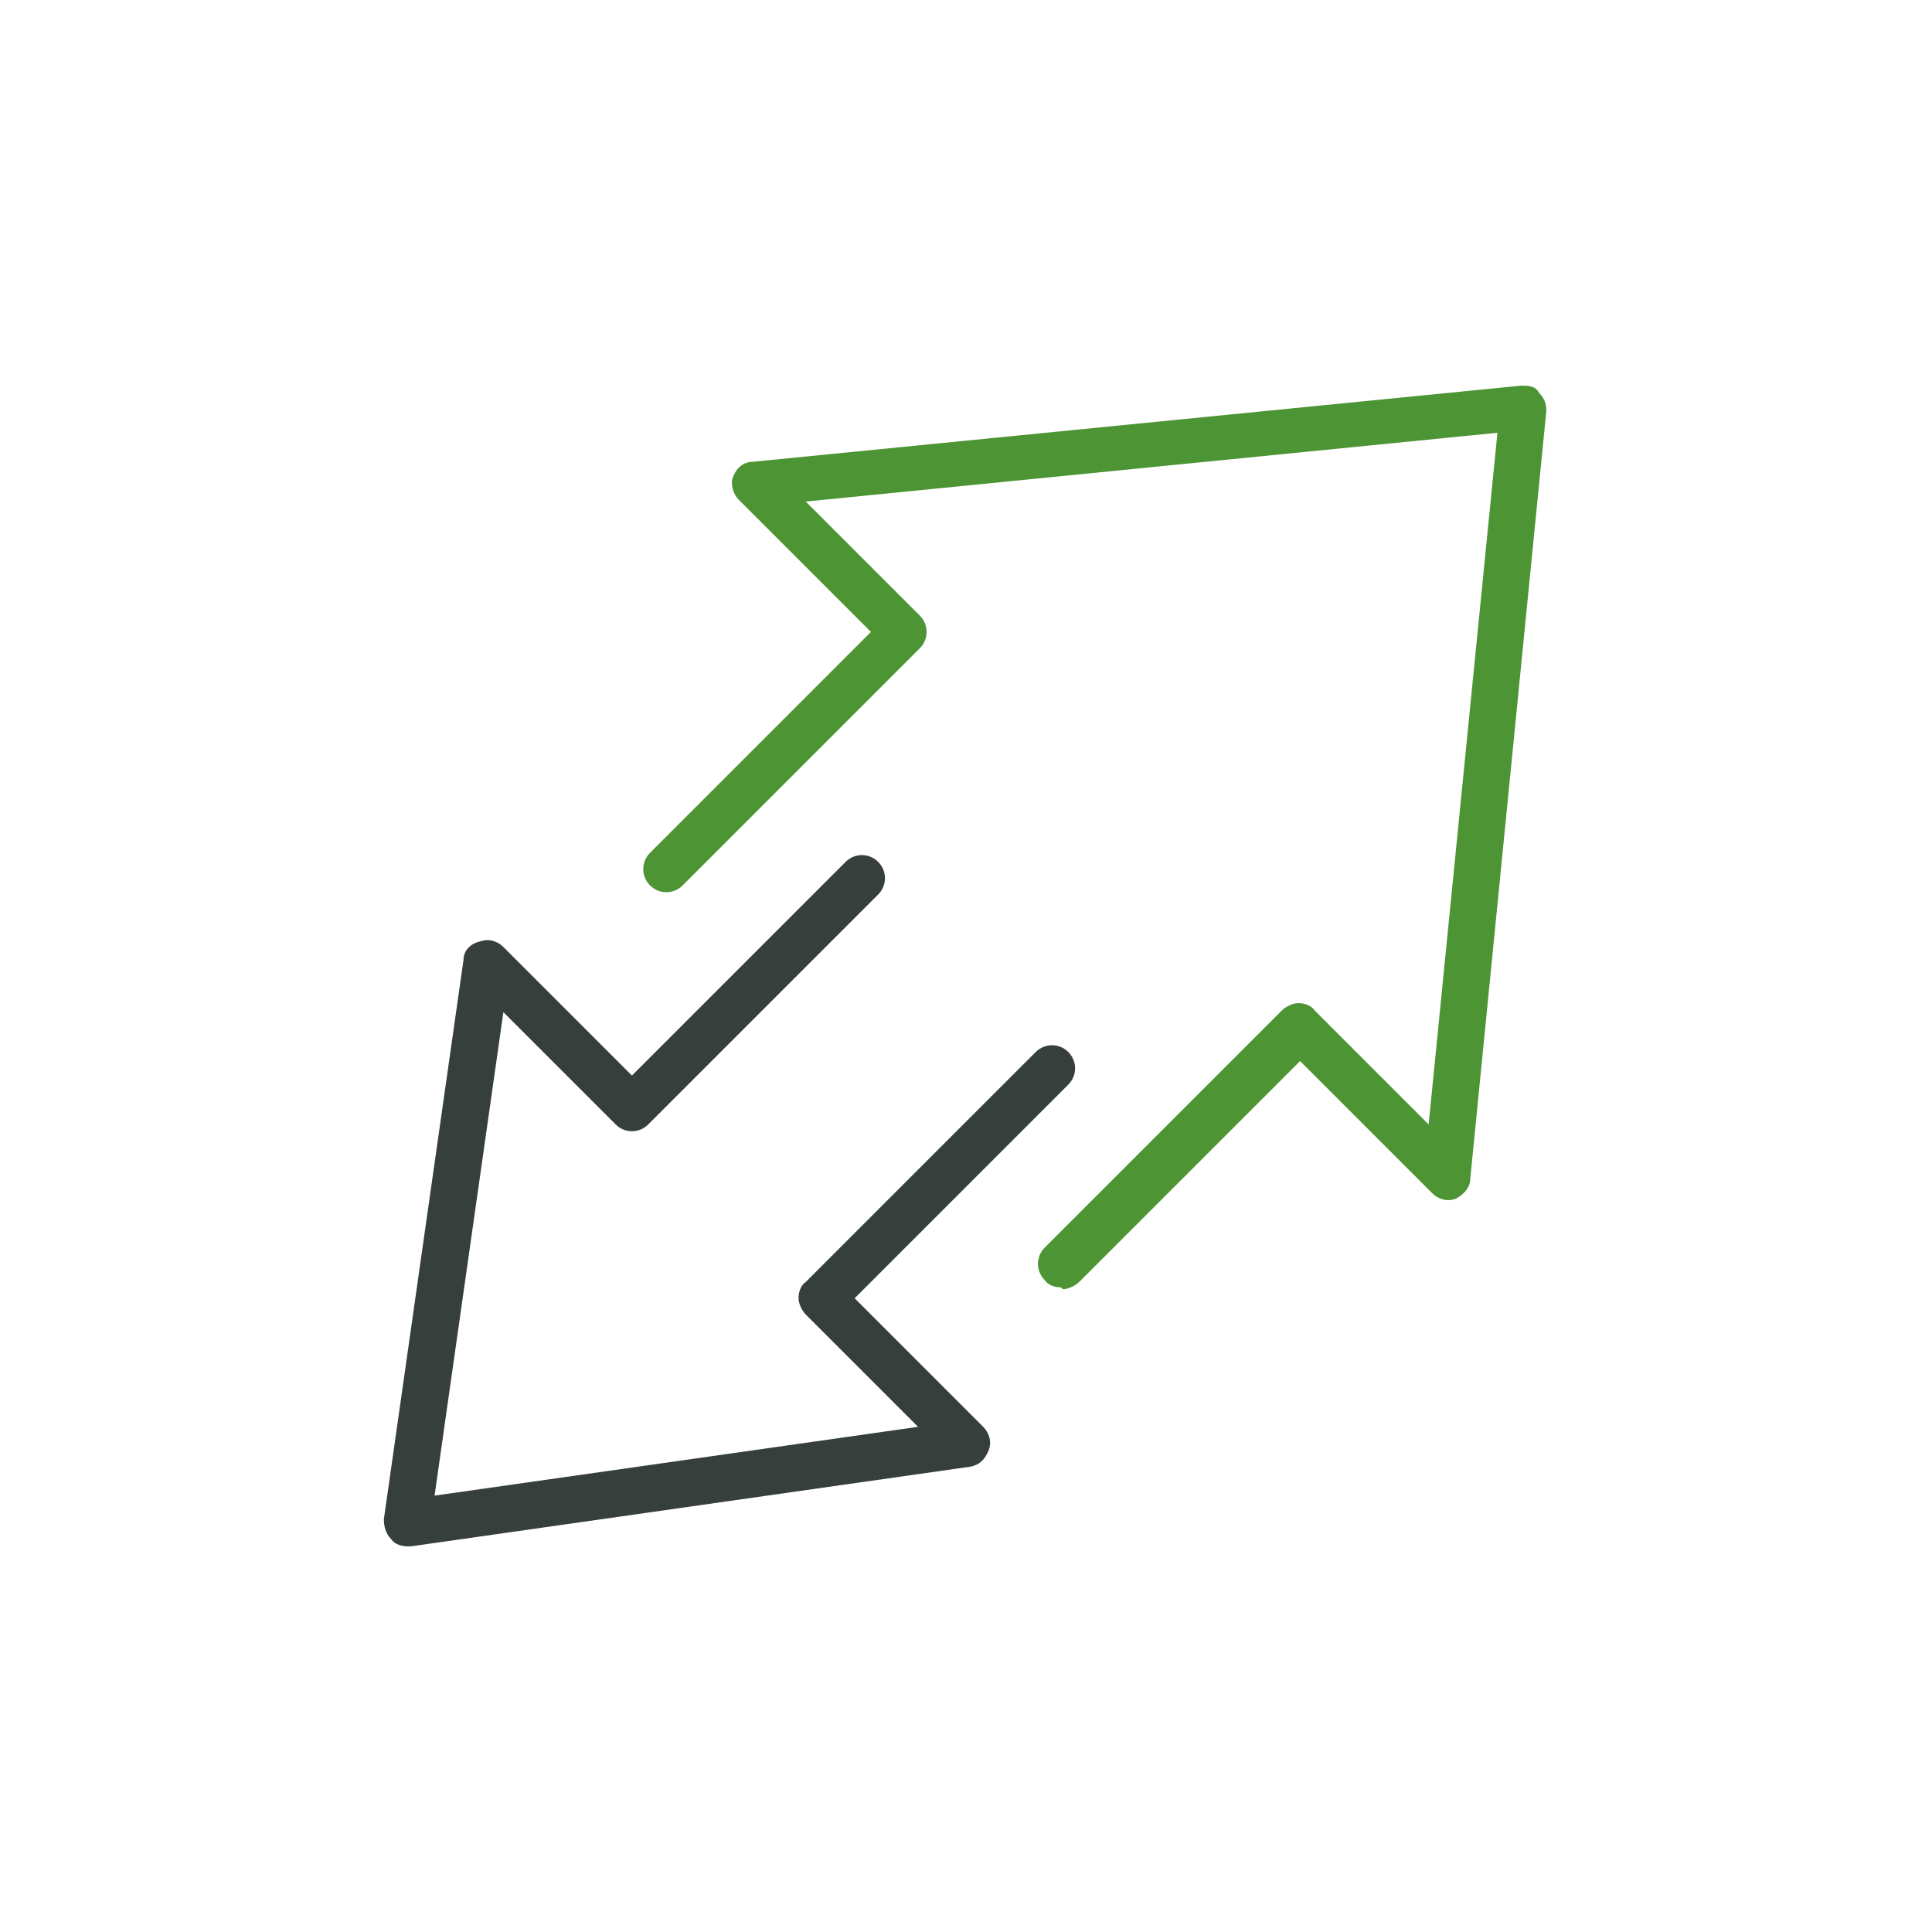
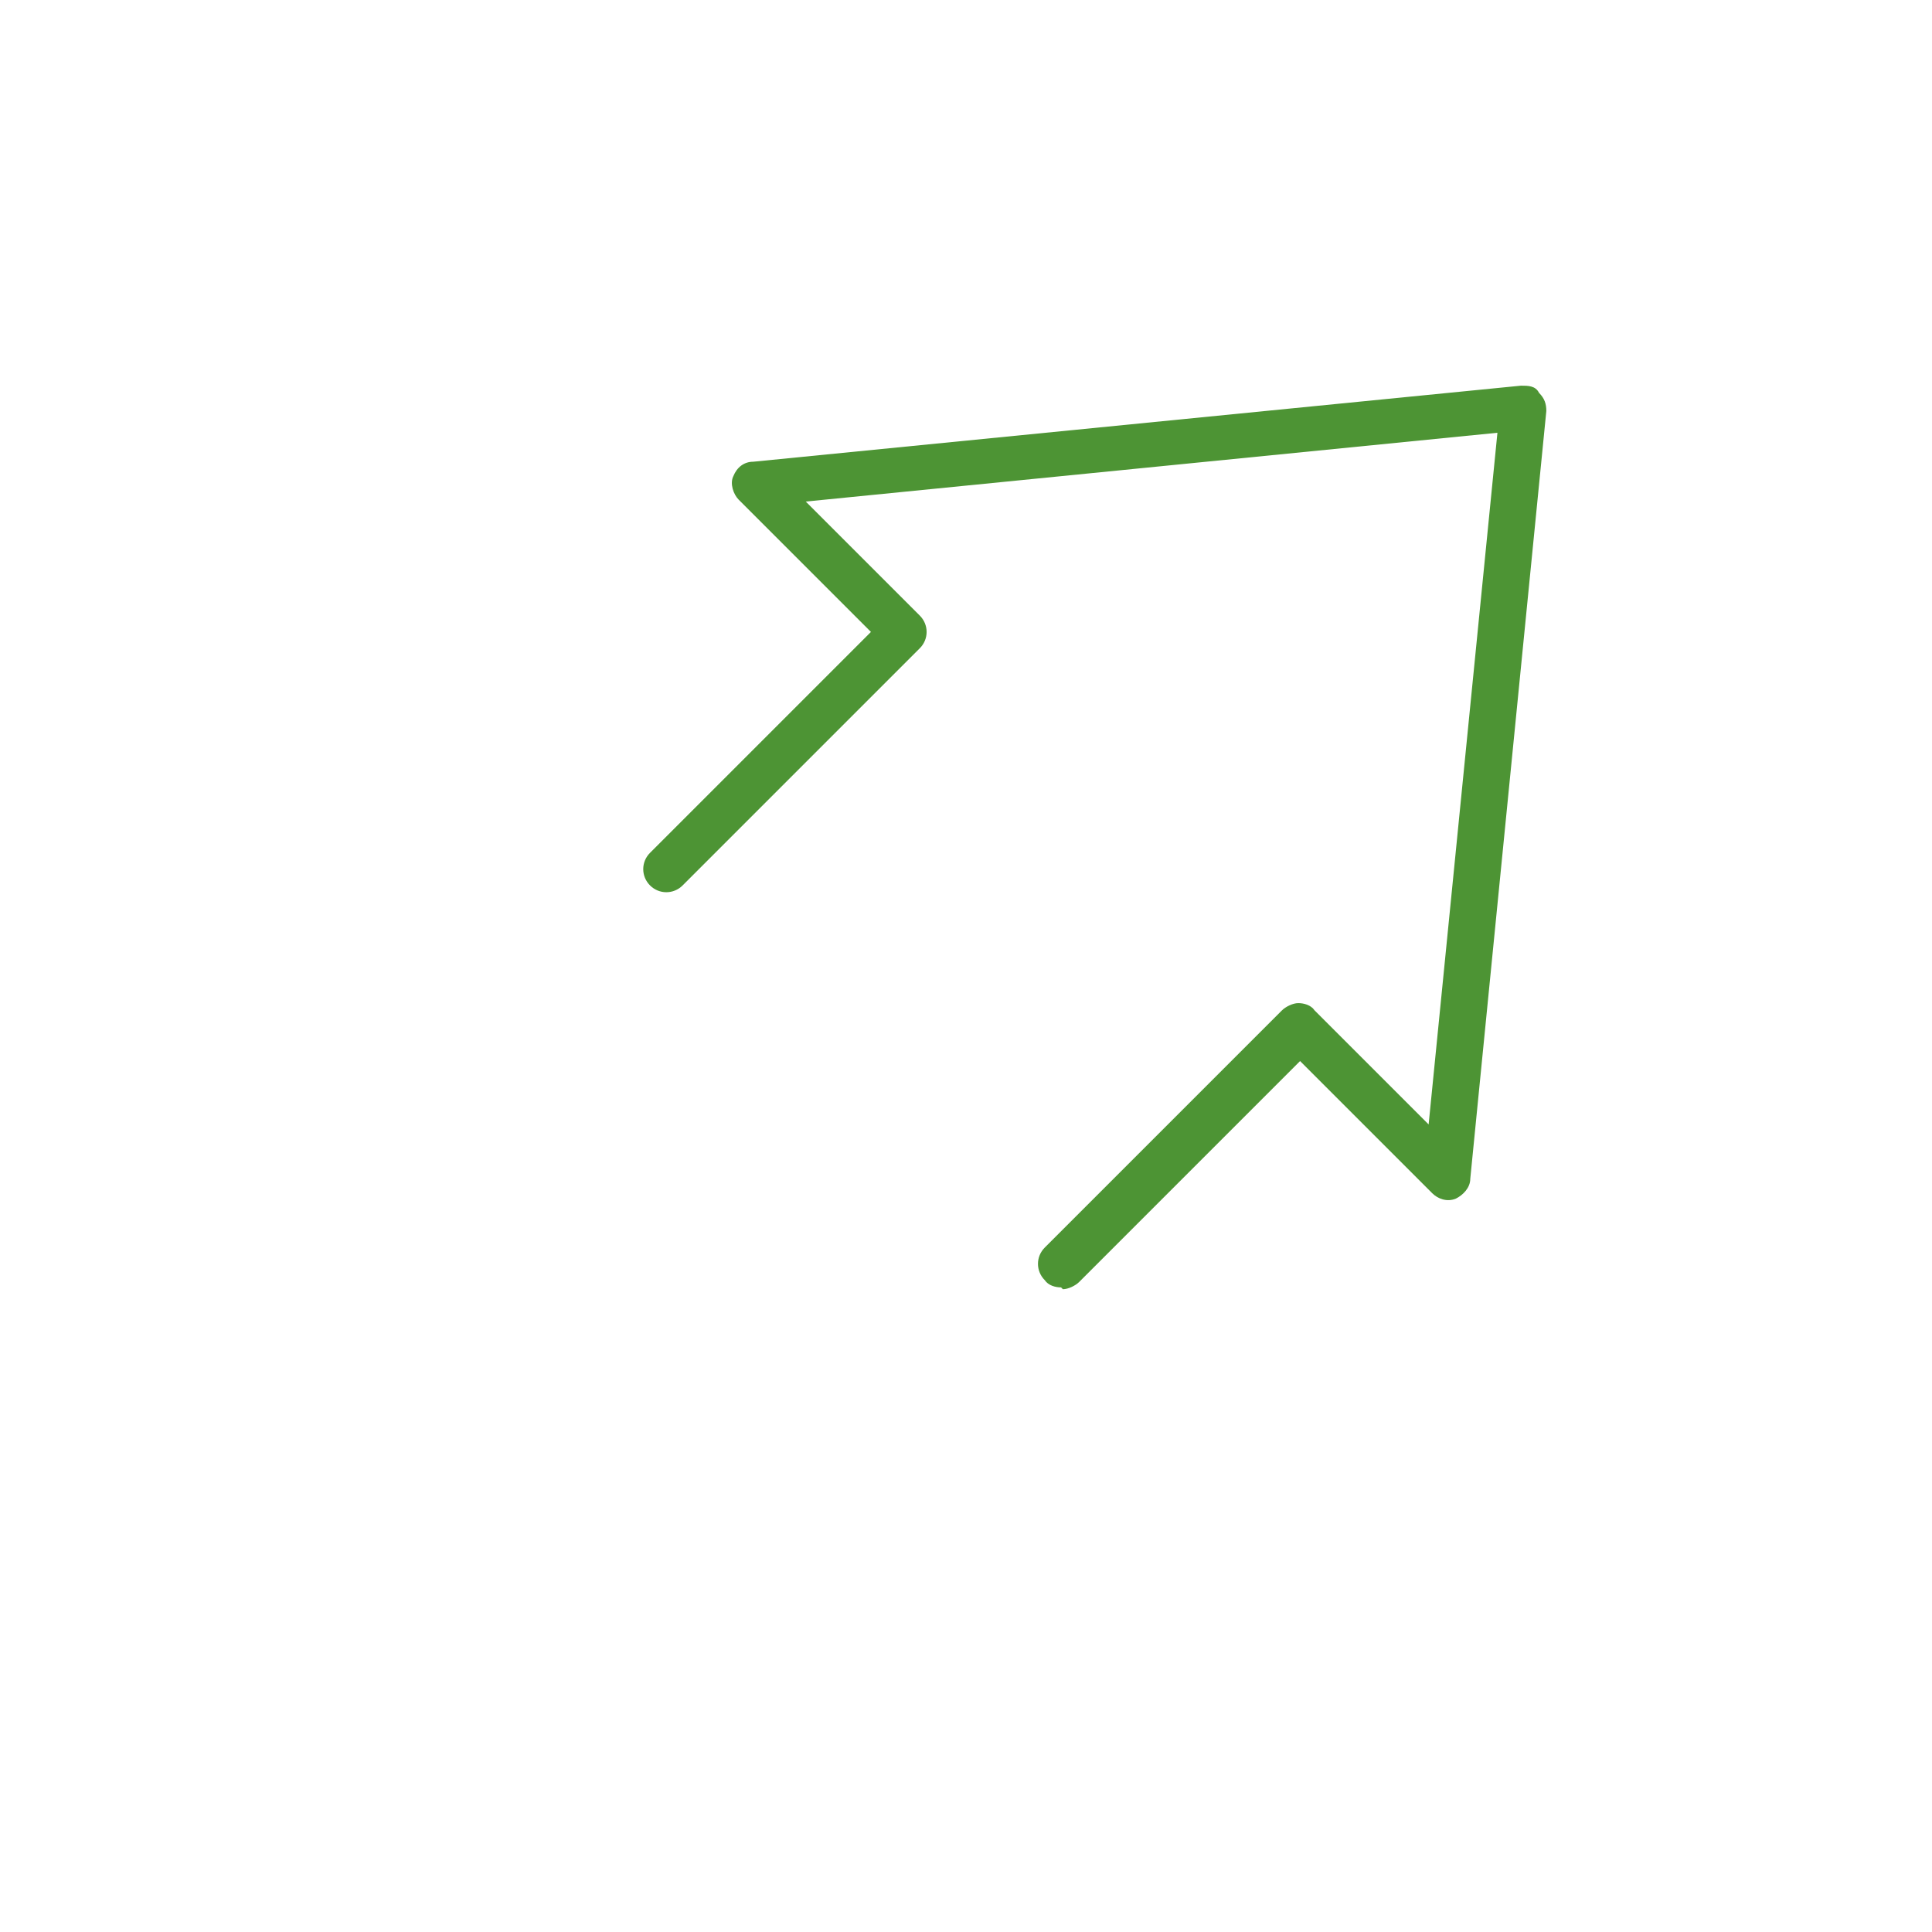
<svg xmlns="http://www.w3.org/2000/svg" id="svg2" viewBox="0 0 106.7 106.7">
  <defs>
    <style> .st0 { fill: #4d9434; } .st1 { fill: #373f3d; } </style>
  </defs>
  <g id="g10">
    <g id="g12">
      <g id="path14">
-         <path class="st0" d="M58.6,71.1c-.3,0-.7-.1-.9-.4-.5-.5-.5-1.3,0-1.8l13.1-13.1c.2-.2.6-.4.9-.4h0c.3,0,.7.1.9.4l6.3,6.3,3.8-38.2-38.2,3.8,6.3,6.3c.5.5.5,1.3,0,1.8l-13.1,13.1c-.5.5-1.3.5-1.8,0s-.5-1.3,0-1.8l12.2-12.2-7.3-7.3c-.3-.3-.5-.9-.3-1.3.2-.5.6-.8,1.1-.8l42.4-4.2c.4,0,.8,0,1,.4.3.3.4.6.4,1l-4.2,42.4c0,.5-.4.9-.8,1.1-.5.2-1,0-1.3-.3l-7.3-7.3-12.2,12.2c-.2.2-.6.4-.9.4Z" />
+         <path class="st0" d="M58.6,71.1c-.3,0-.7-.1-.9-.4-.5-.5-.5-1.3,0-1.8l13.1-13.1c.2-.2.6-.4.9-.4c.3,0,.7.1.9.4l6.3,6.3,3.8-38.2-38.2,3.8,6.3,6.3c.5.5.5,1.3,0,1.8l-13.1,13.1c-.5.5-1.3.5-1.8,0s-.5-1.3,0-1.8l12.2-12.2-7.3-7.3c-.3-.3-.5-.9-.3-1.3.2-.5.6-.8,1.1-.8l42.4-4.2c.4,0,.8,0,1,.4.3.3.4.6.4,1l-4.2,42.4c0,.5-.4.9-.8,1.1-.5.2-1,0-1.3-.3l-7.3-7.3-12.2,12.2c-.2.2-.6.4-.9.4Z" />
      </g>
      <g id="path16">
-         <path class="st1" d="M22.5,85.4c-.3,0-.7-.1-.9-.4-.3-.3-.4-.7-.4-1.1l4.4-30.9c0-.5.4-.9.9-1,.5-.2,1,0,1.3.3l7.1,7.1,11.8-11.8c.5-.5,1.3-.5,1.8,0s.5,1.3,0,1.8l-12.7,12.7c-.5.5-1.3.5-1.8,0l-6.2-6.2-3.8,26.7,26.7-3.8-6.2-6.2c-.2-.2-.4-.6-.4-.9s.1-.7.4-.9l12.7-12.7c.5-.5,1.3-.5,1.8,0s.5,1.3,0,1.8l-11.8,11.8,7.1,7.1c.3.3.5.8.3,1.3-.2.5-.5.8-1,.9l-30.9,4.4c0,0-.1,0-.2,0Z" />
-       </g>
+         </g>
    </g>
  </g>
</svg>